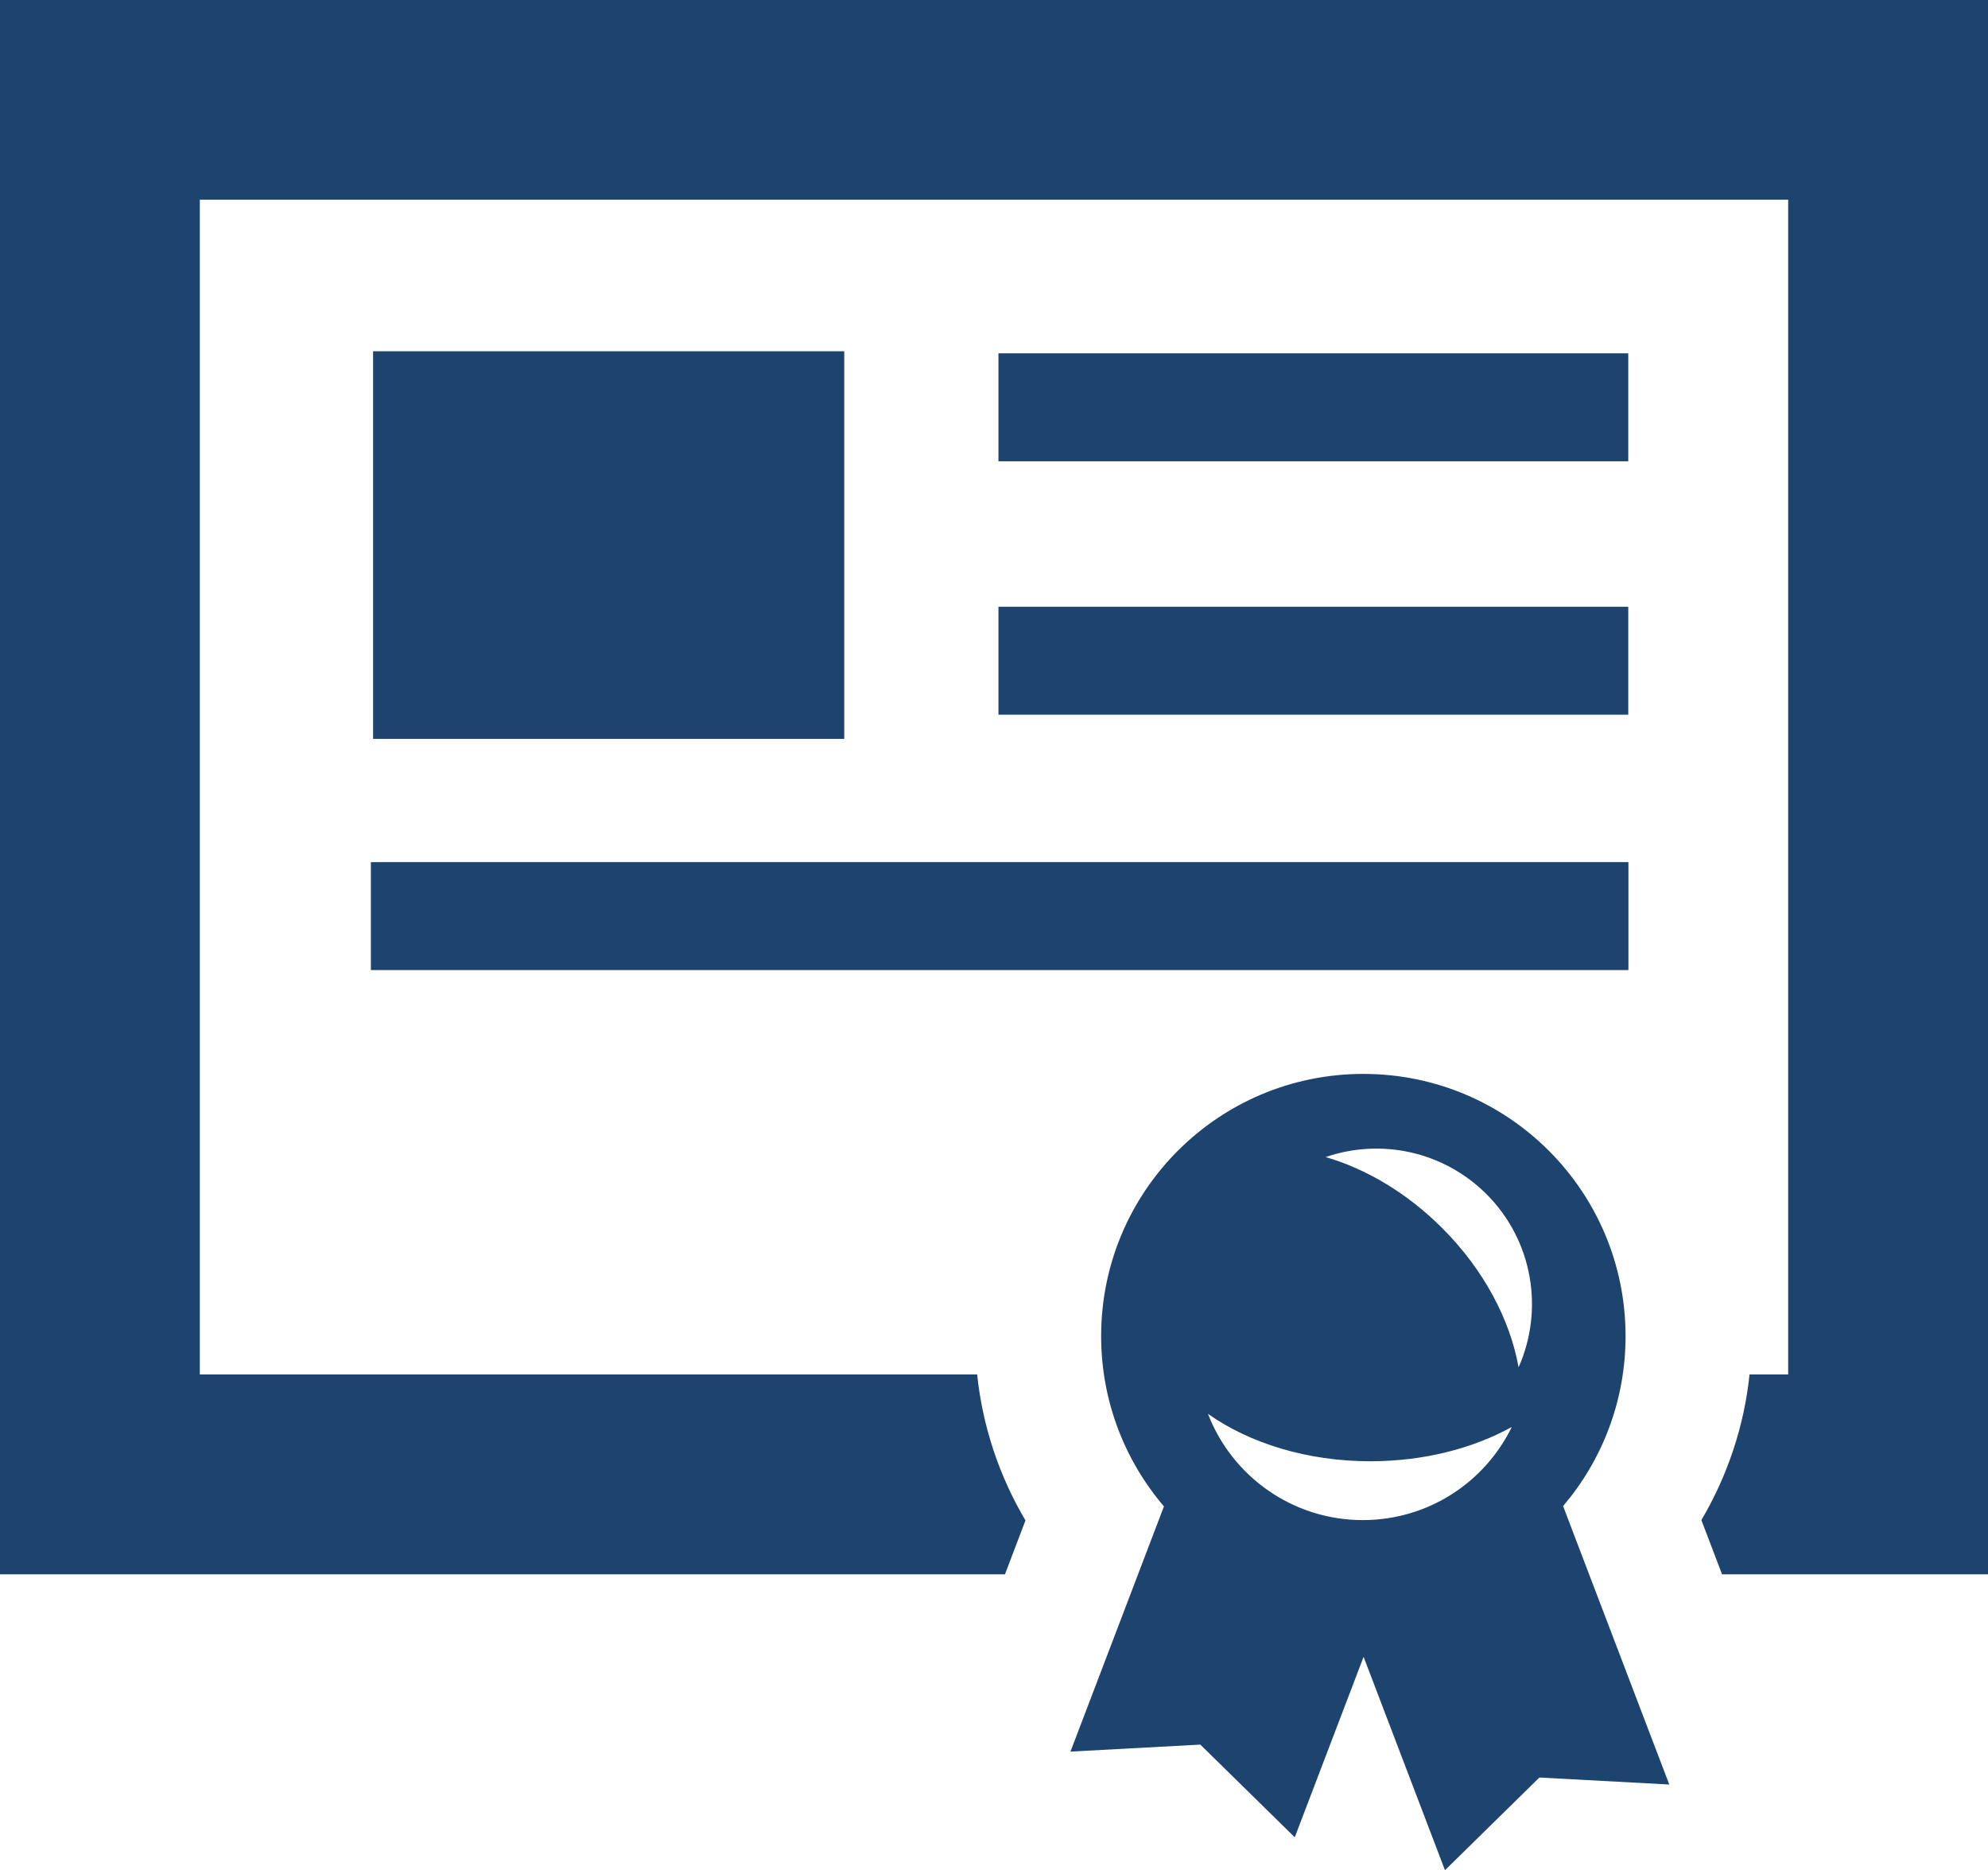
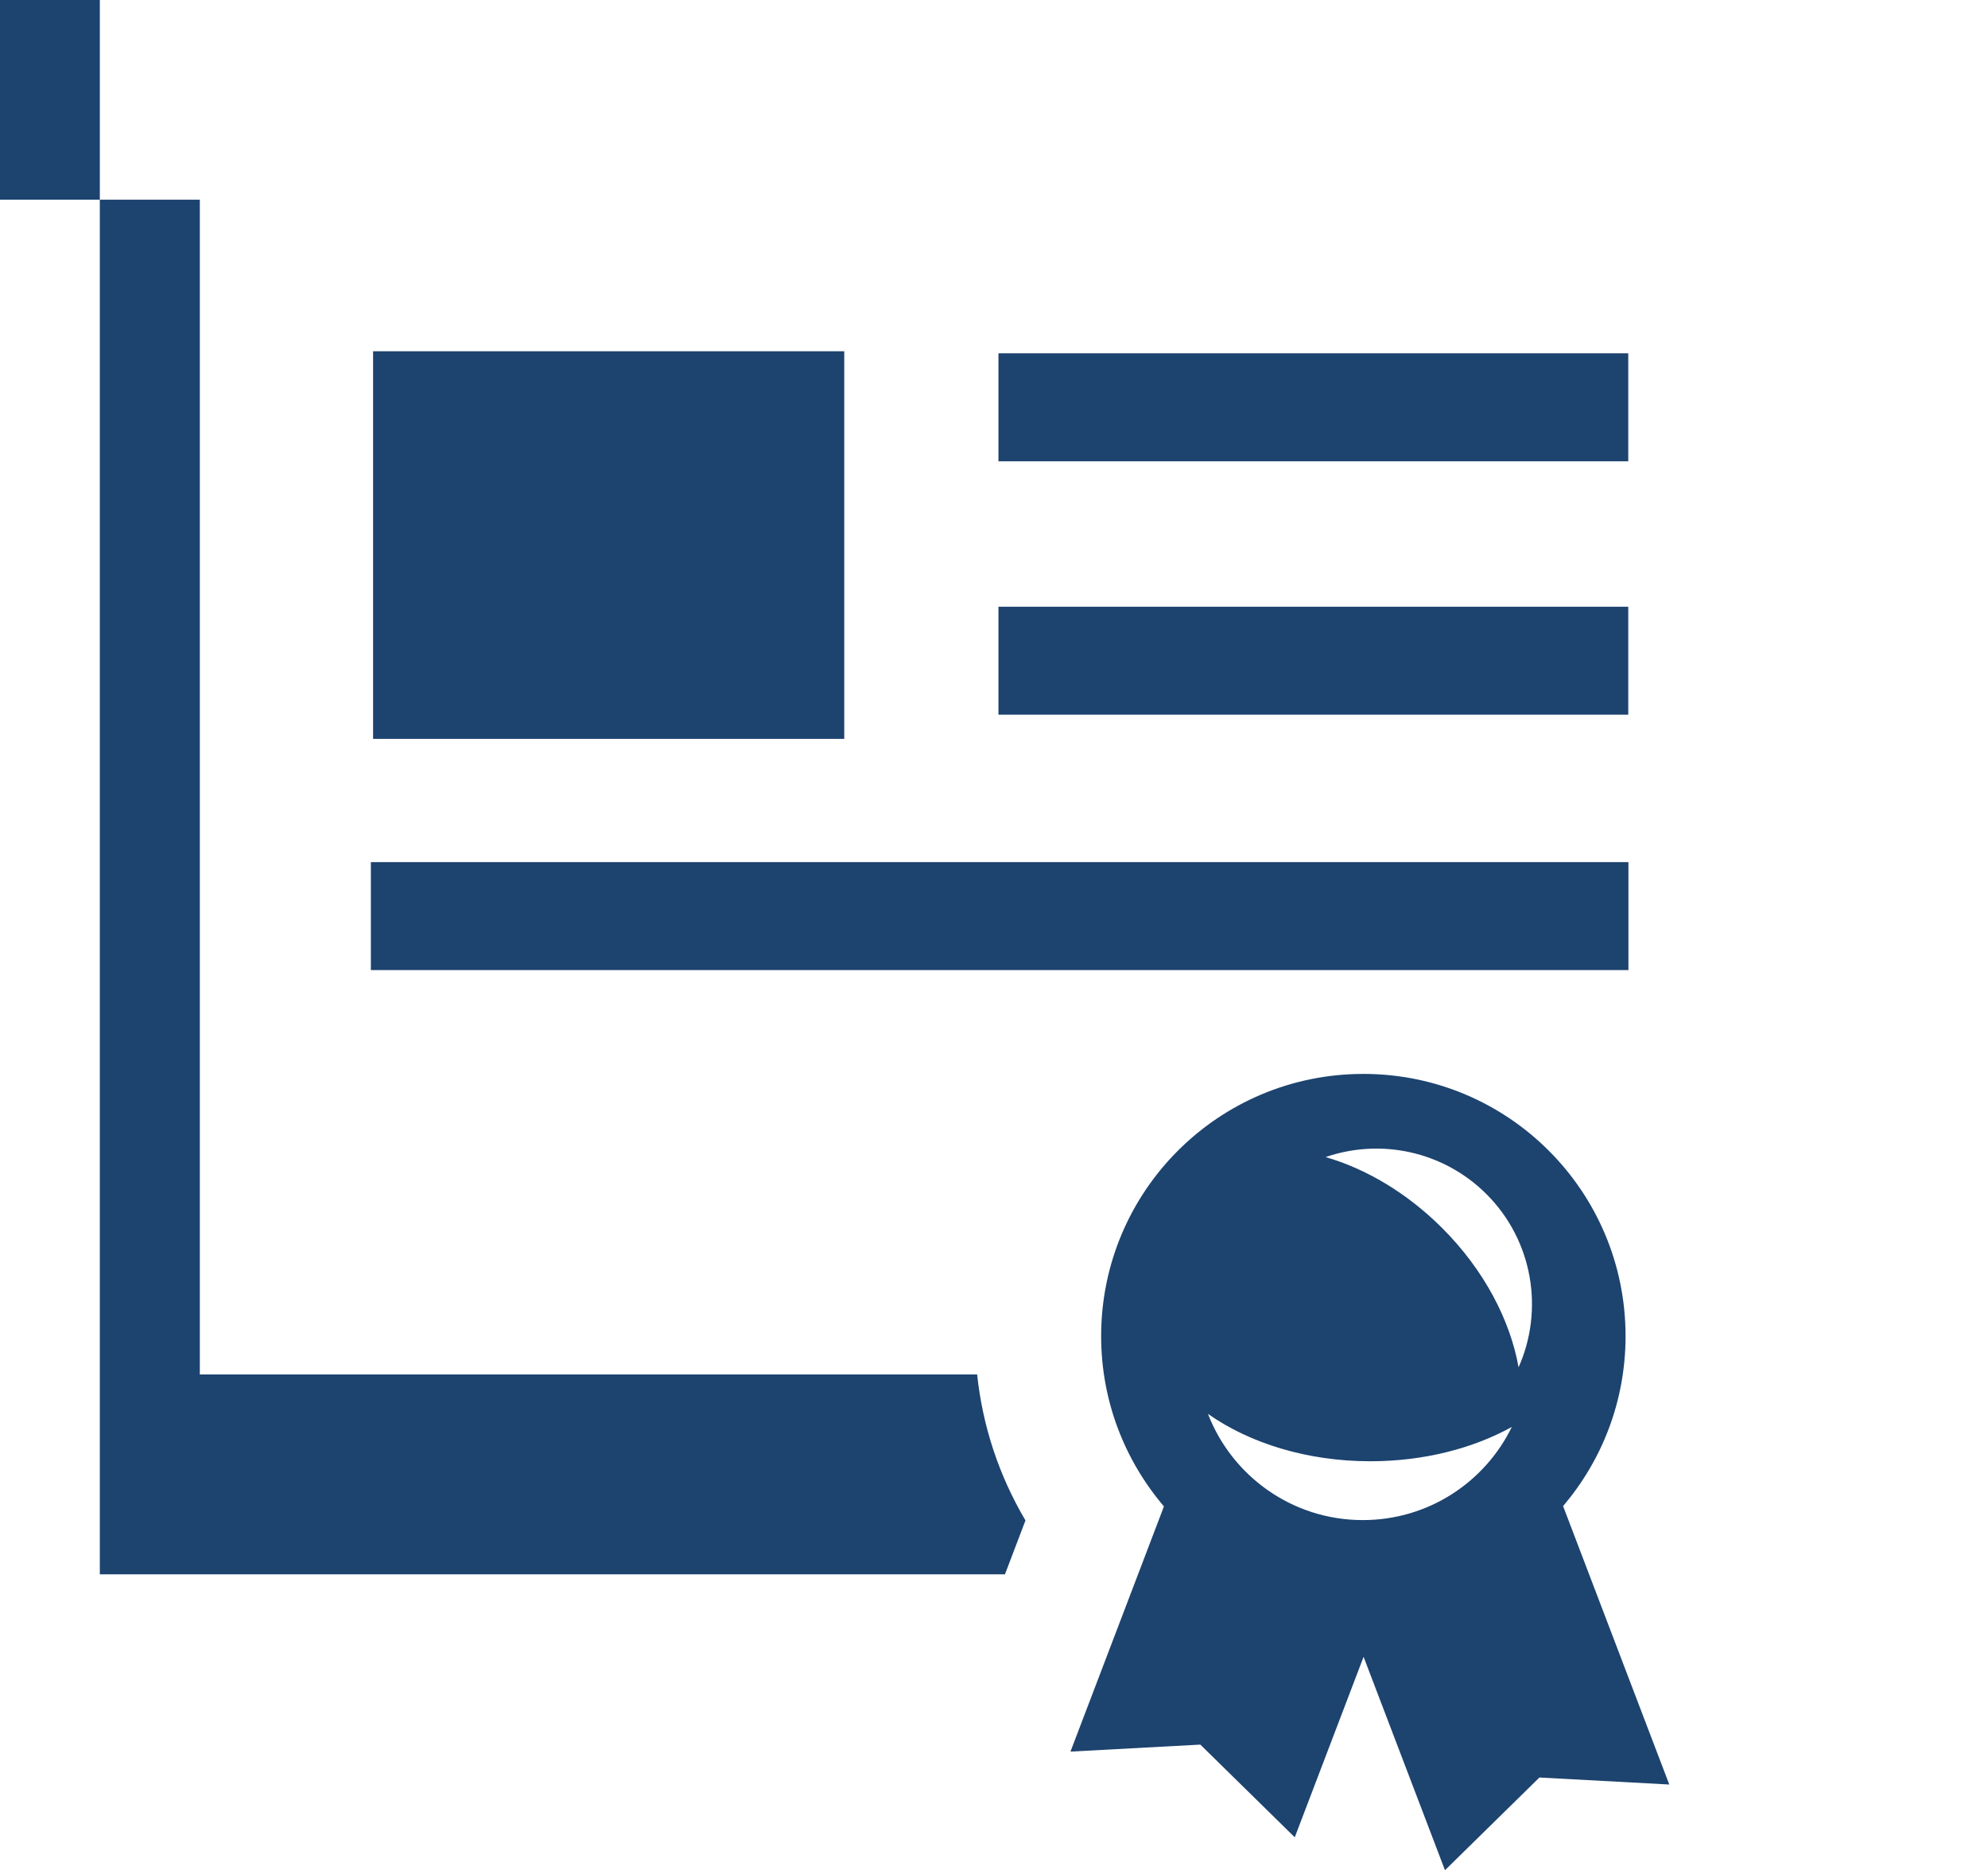
<svg xmlns="http://www.w3.org/2000/svg" id="Capa_1" viewBox="0 0 125.06 117.61">
  <defs>
    <style>.cls-1{fill:#1d436f;fill-rule:evenodd;}</style>
  </defs>
-   <path class="cls-1" d="M6.28,0H125.06V99.01h-16.73l-1.3-3.41c1.65-2.8,2.69-5.91,3.03-9.16h2.43V12.56H12.57V86.44H61.47c.34,3.25,1.38,6.38,3.04,9.18l-1.29,3.39H0V0H6.28ZM85.76,67.54c-9.11,0-16.49,7.38-16.49,16.49,0,4.09,1.49,7.82,3.95,10.71l-5.88,15.42,8.17-.44,5.94,5.83,4.33-11.35,5.12,13.42,5.94-5.83,8.17,.44-6.68-17.51c2.45-2.88,3.93-6.61,3.93-10.69,0-9.11-7.38-16.49-16.49-16.49h0Zm9.35,22.2c-2.46,1.36-5.55,2.16-8.91,2.16-3.97,0-7.58-1.13-10.21-2.98,1.51,3.91,5.3,6.68,9.74,6.68,4.13,0,7.69-2.39,9.38-5.87h0Zm-11.72-16.97c2.53,.73,5.12,2.25,7.34,4.47,2.63,2.63,4.27,5.78,4.8,8.75,1.6-3.59,.92-7.95-2.02-10.89-2.74-2.73-6.69-3.51-10.12-2.33h0ZM23.33,54.22v6.79H102.44v-6.79H23.33Zm39.48-16.06v6.79h39.62v-6.79H62.81Zm0-15.94v6.79h39.62v-6.79H62.81Zm-39.34-.13v24.38h29.64V22.09H23.47Z" />
+   <path class="cls-1" d="M6.28,0V99.01h-16.73l-1.3-3.41c1.65-2.8,2.69-5.91,3.03-9.16h2.43V12.56H12.57V86.44H61.47c.34,3.25,1.38,6.38,3.04,9.18l-1.29,3.39H0V0H6.28ZM85.76,67.54c-9.11,0-16.49,7.38-16.49,16.49,0,4.09,1.49,7.82,3.95,10.71l-5.88,15.42,8.17-.44,5.94,5.83,4.33-11.35,5.12,13.42,5.94-5.83,8.17,.44-6.68-17.51c2.45-2.88,3.93-6.61,3.93-10.69,0-9.11-7.38-16.49-16.49-16.49h0Zm9.35,22.2c-2.46,1.36-5.55,2.16-8.91,2.16-3.97,0-7.58-1.13-10.21-2.98,1.51,3.91,5.3,6.68,9.74,6.68,4.13,0,7.69-2.39,9.38-5.87h0Zm-11.72-16.97c2.53,.73,5.12,2.25,7.34,4.47,2.63,2.63,4.27,5.78,4.8,8.75,1.6-3.59,.92-7.95-2.02-10.89-2.74-2.73-6.69-3.51-10.12-2.33h0ZM23.33,54.22v6.79H102.44v-6.79H23.33Zm39.48-16.06v6.79h39.62v-6.79H62.81Zm0-15.94v6.79h39.62v-6.79H62.81Zm-39.34-.13v24.38h29.64V22.09H23.47Z" />
</svg>